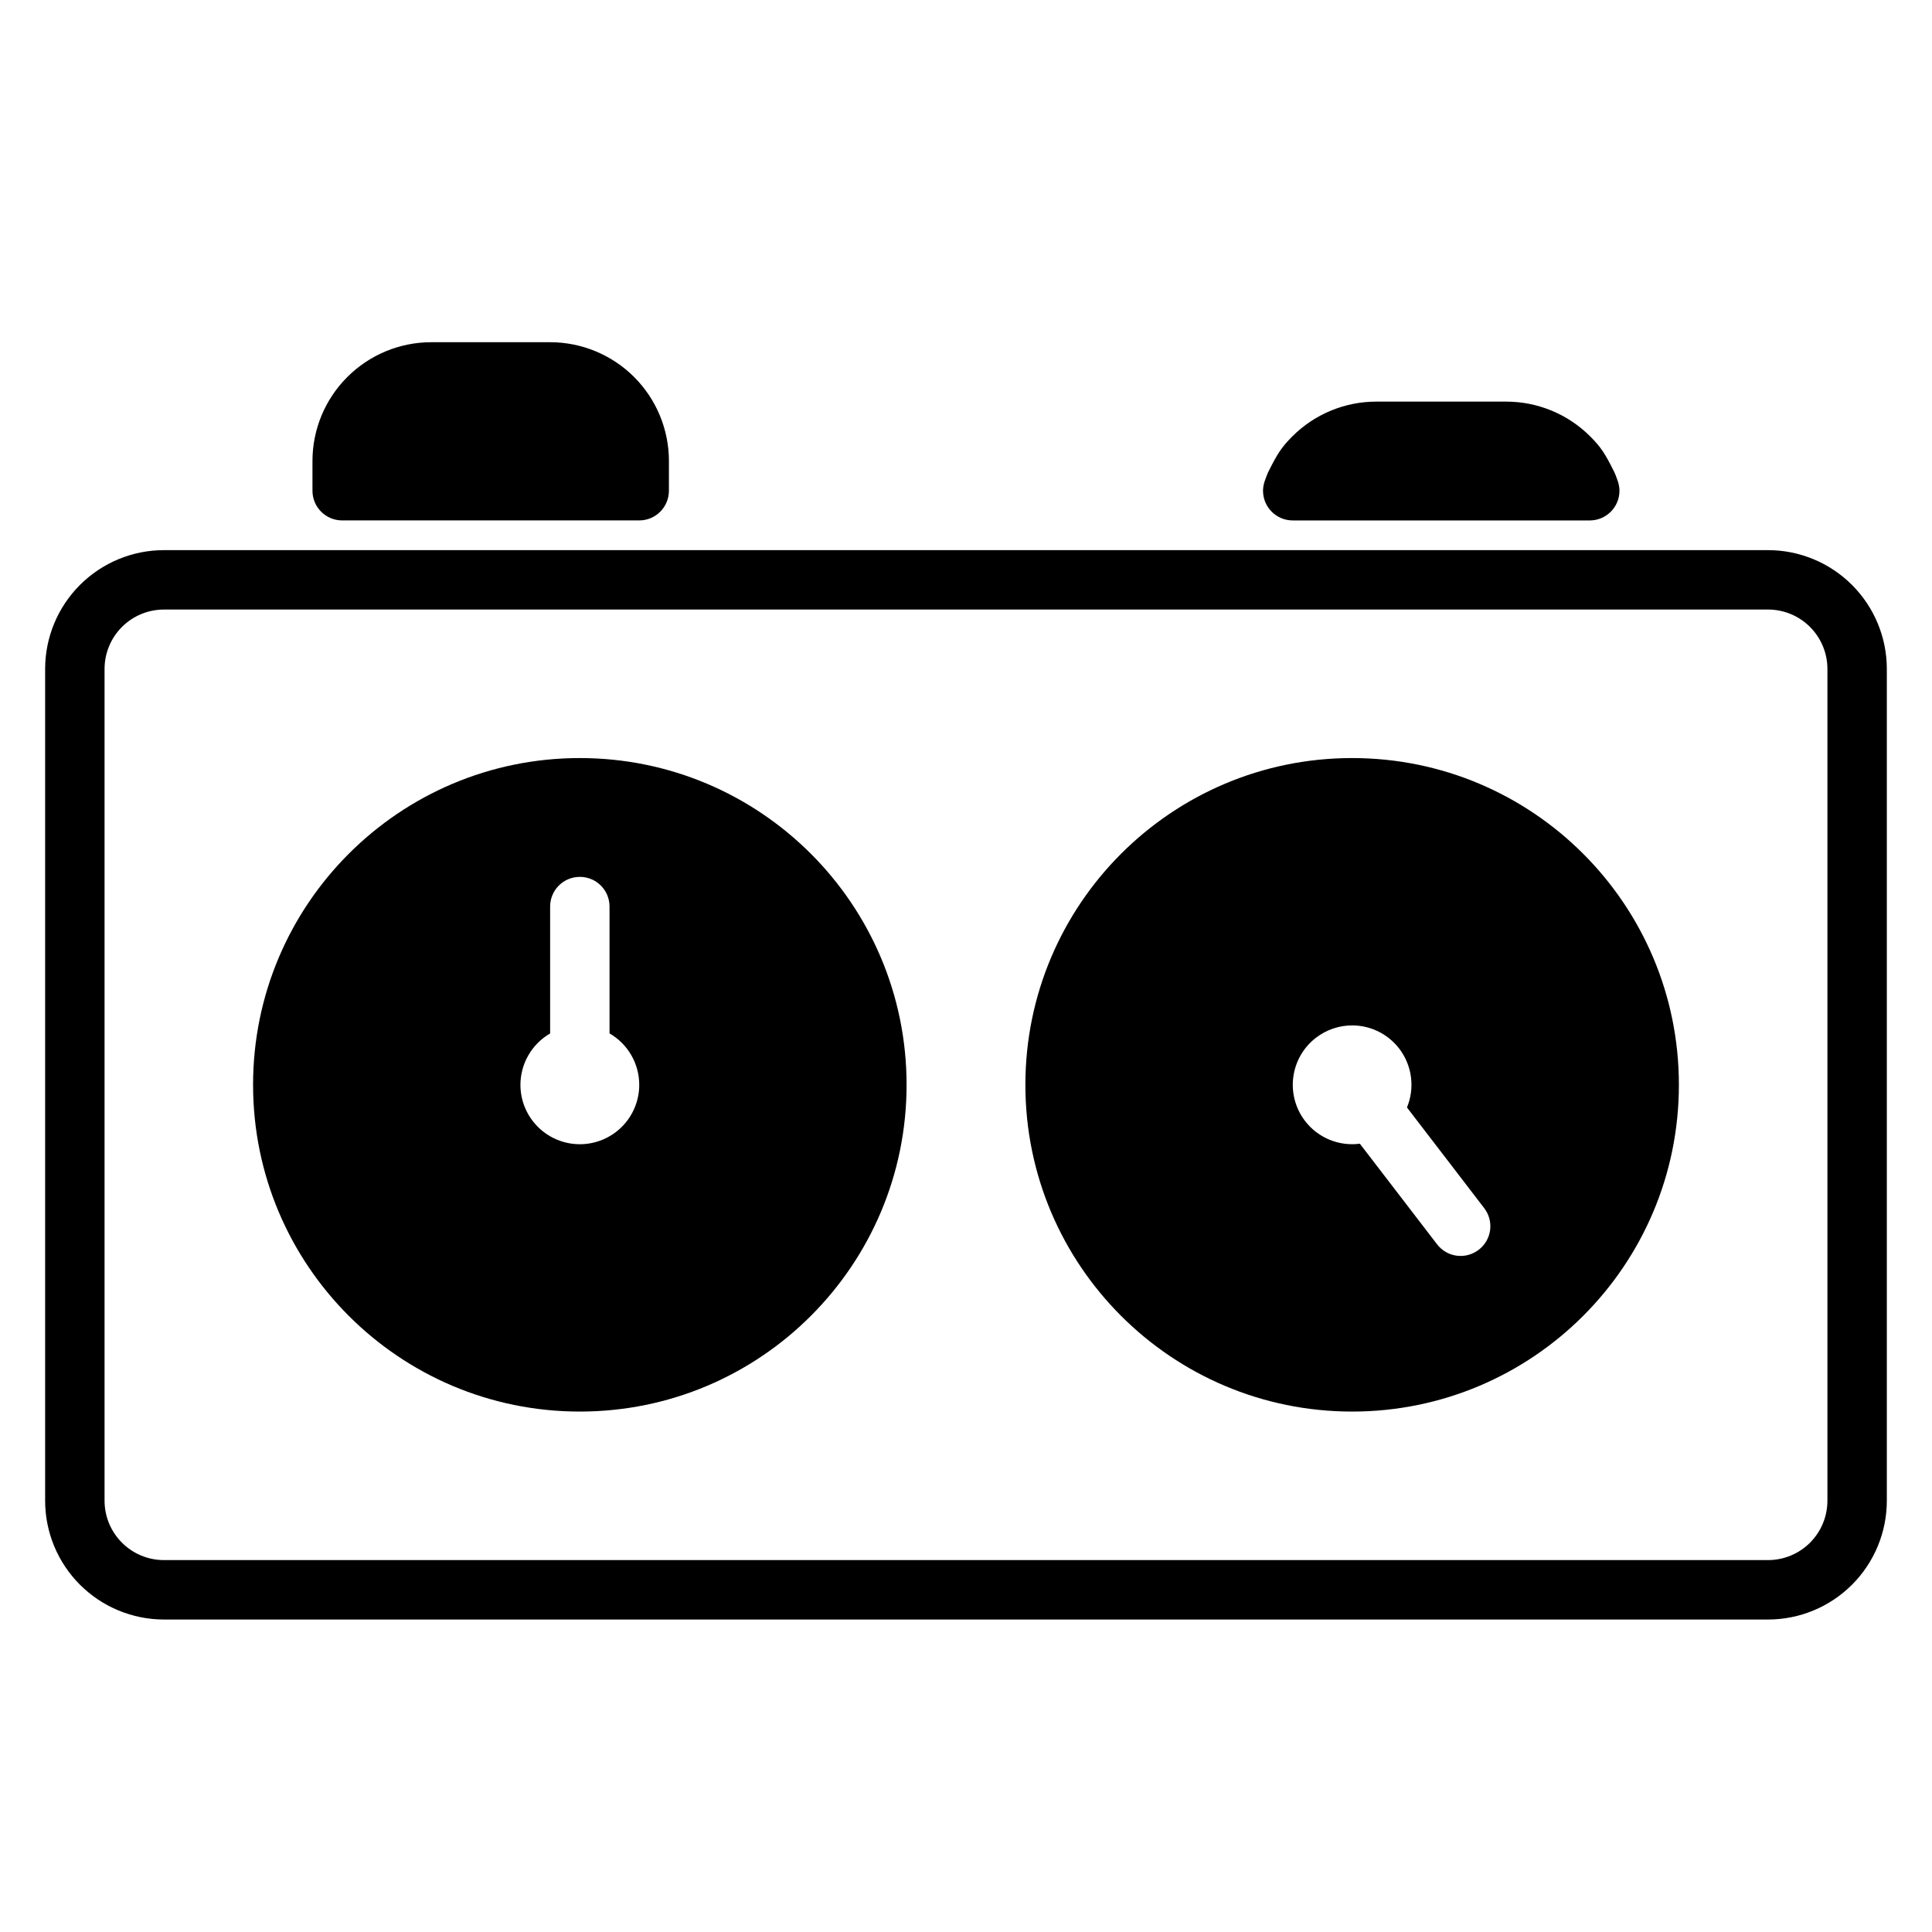
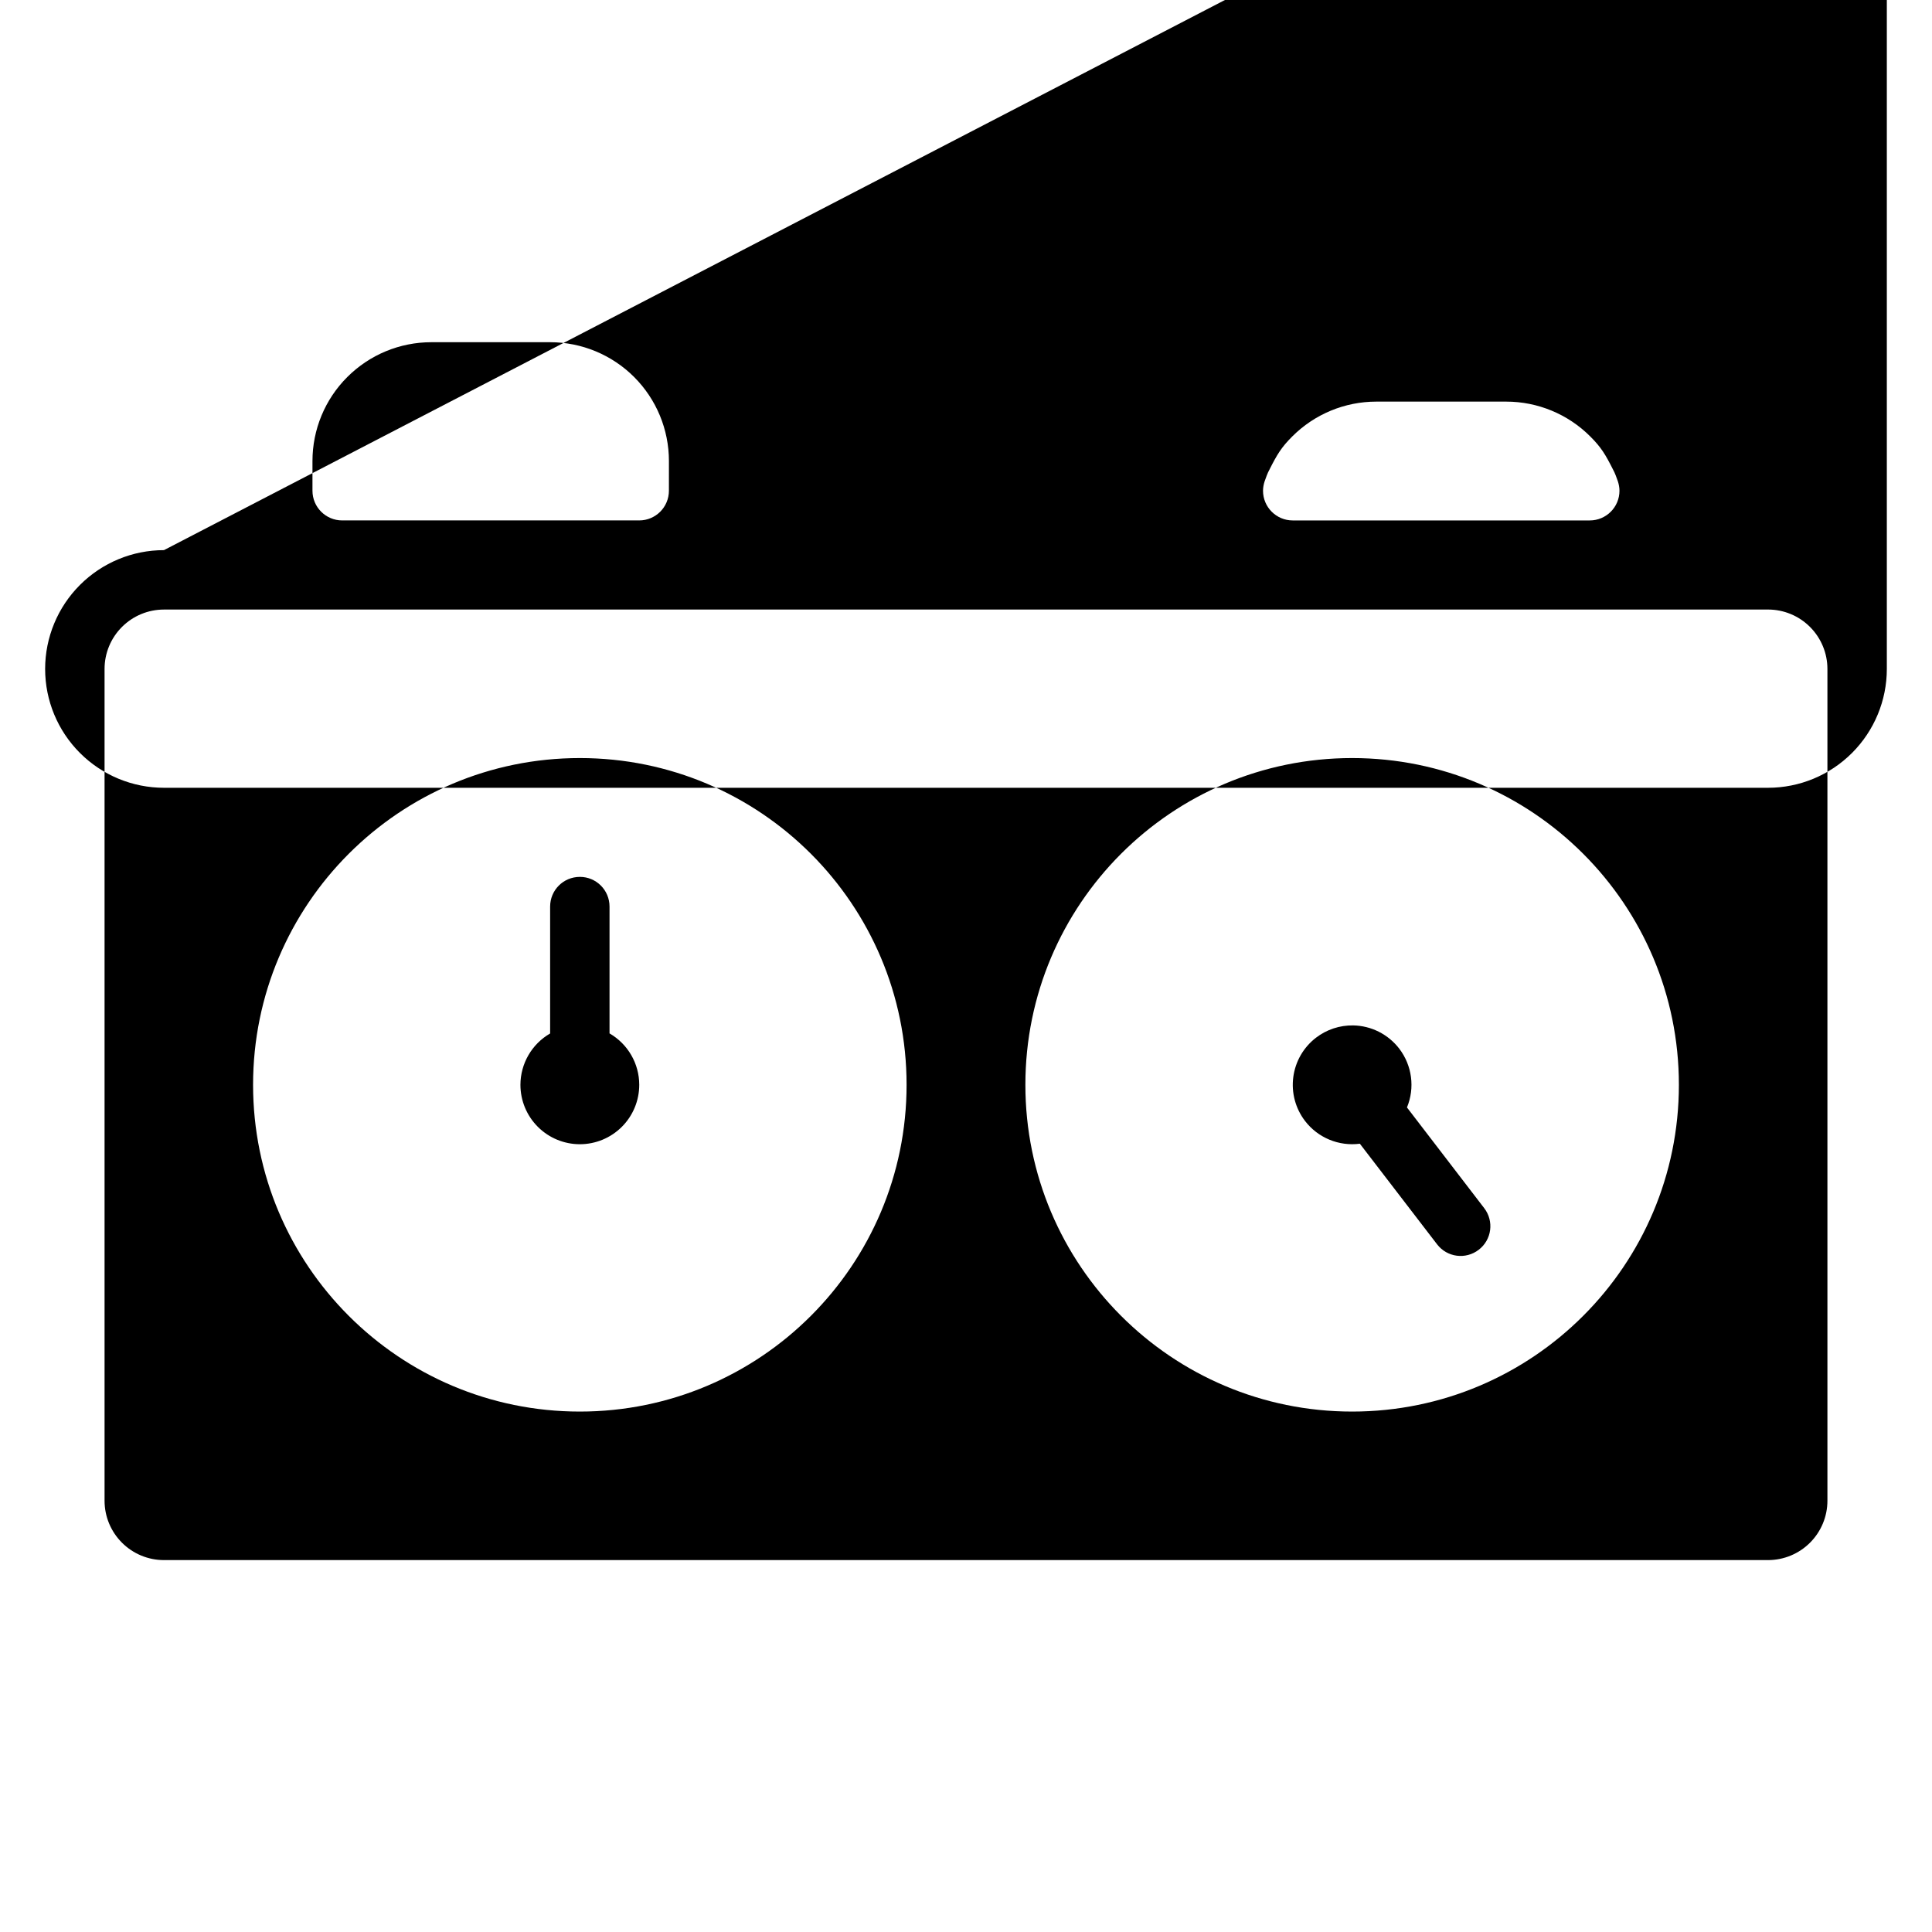
<svg xmlns="http://www.w3.org/2000/svg" fill="#000000" width="800px" height="800px" version="1.1" viewBox="144 144 512 512">
-   <path d="m258.3 234.69c-8.348 0-16.359 3.32-22.262 9.227-5.91 5.898-9.23 13.91-9.23 22.258v7.871c0 4.348 3.523 7.871 7.871 7.871h78.719c4.348 0 7.871-3.523 7.871-7.871l0.004-7.871c0-8.348-3.32-16.359-9.223-22.262-5.906-5.902-13.918-9.223-22.266-9.223zm250.43 15.742c-8.348 0-16.359 3.32-22.262 9.227-2.894 2.891-4.016 4.75-6.106 8.902-0.352 0.559-1.027 2.387-1.23 3.012-0.254 0.781-0.418 1.656-0.418 2.477 0 4.348 3.523 7.871 7.871 7.871h78.719c4.348 0 7.871-3.523 7.871-7.871 0-0.82-0.164-1.695-0.414-2.477-0.203-0.625-0.879-2.457-1.23-3.012-2.086-4.152-3.207-6.012-6.102-8.902-5.902-5.906-13.914-9.227-22.262-9.227zm-321.28 39.359c-8.348 0-16.359 3.324-22.262 9.227-5.906 5.902-9.227 13.914-9.227 22.262v220.42c0 8.348 3.32 16.359 9.227 22.262 5.902 5.902 13.914 9.227 22.262 9.227h425.09c8.348 0 16.359-3.32 22.262-9.227 5.906-5.902 9.227-13.914 9.227-22.262v-220.42c0-8.348-3.32-16.359-9.227-22.262-5.902-5.902-13.914-9.227-22.262-9.227zm0 15.742h425.09c4.18 0 8.176 1.656 11.133 4.613 2.953 2.957 4.613 6.953 4.613 11.133v220.42c0 4.18-1.656 8.176-4.613 11.133-2.957 2.953-6.953 4.609-11.133 4.609h-425.09c-4.18 0-8.176-1.656-11.129-4.613-2.957-2.953-4.613-6.949-4.613-11.129v-220.42c0-4.18 1.656-8.176 4.613-11.133 2.953-2.953 6.949-4.609 11.129-4.609zm110.21 39.359c-47.824 0-86.594 38.77-86.594 86.594s38.77 86.594 86.594 86.594c47.824 0 86.594-38.77 86.594-86.594s-38.77-86.594-86.594-86.594zm204.67 0c-47.824 0-86.594 38.77-86.594 86.594s38.77 86.594 86.594 86.594 86.594-38.77 86.594-86.594-38.77-86.594-86.594-86.594zm-204.67 31.488c4.359 0 7.871 3.512 7.871 7.871v33.609l0.004 0.004c4.867 2.812 7.867 8.004 7.871 13.621 0 4.176-1.66 8.184-4.609 11.133-2.953 2.953-6.961 4.613-11.133 4.613-4.176 0-8.184-1.66-11.133-4.613-2.953-2.949-4.613-6.957-4.613-11.133 0.012-5.613 3.008-10.797 7.871-13.605v-33.625c0-4.359 3.512-7.871 7.871-7.871zm204.93 39.359 0.004 0.004c4.801 0.082 9.301 2.356 12.223 6.164 3.406 4.457 4.188 10.391 2.043 15.578l20.465 26.676c2.656 3.461 2.016 8.383-1.445 11.039-3.461 2.656-8.383 2.016-11.039-1.445l-20.465-26.66c-5.57 0.727-11.109-1.57-14.527-6.027-2.539-3.312-3.66-7.496-3.113-11.633 0.543-4.141 2.707-7.891 6.019-10.434 2.816-2.164 6.285-3.312 9.84-3.258z" fill-rule="evenodd" />
+   <path d="m258.3 234.69c-8.348 0-16.359 3.32-22.262 9.227-5.91 5.898-9.23 13.91-9.23 22.258v7.871c0 4.348 3.523 7.871 7.871 7.871h78.719c4.348 0 7.871-3.523 7.871-7.871l0.004-7.871c0-8.348-3.32-16.359-9.223-22.262-5.906-5.902-13.918-9.223-22.266-9.223zm250.43 15.742c-8.348 0-16.359 3.32-22.262 9.227-2.894 2.891-4.016 4.75-6.106 8.902-0.352 0.559-1.027 2.387-1.23 3.012-0.254 0.781-0.418 1.656-0.418 2.477 0 4.348 3.523 7.871 7.871 7.871h78.719c4.348 0 7.871-3.523 7.871-7.871 0-0.82-0.164-1.695-0.414-2.477-0.203-0.625-0.879-2.457-1.23-3.012-2.086-4.152-3.207-6.012-6.102-8.902-5.902-5.906-13.914-9.227-22.262-9.227zm-321.28 39.359c-8.348 0-16.359 3.324-22.262 9.227-5.906 5.902-9.227 13.914-9.227 22.262c0 8.348 3.32 16.359 9.227 22.262 5.902 5.902 13.914 9.227 22.262 9.227h425.09c8.348 0 16.359-3.32 22.262-9.227 5.906-5.902 9.227-13.914 9.227-22.262v-220.42c0-8.348-3.32-16.359-9.227-22.262-5.902-5.902-13.914-9.227-22.262-9.227zm0 15.742h425.09c4.18 0 8.176 1.656 11.133 4.613 2.953 2.957 4.613 6.953 4.613 11.133v220.42c0 4.18-1.656 8.176-4.613 11.133-2.957 2.953-6.953 4.609-11.133 4.609h-425.09c-4.18 0-8.176-1.656-11.129-4.613-2.957-2.953-4.613-6.949-4.613-11.129v-220.42c0-4.18 1.656-8.176 4.613-11.133 2.953-2.953 6.949-4.609 11.129-4.609zm110.21 39.359c-47.824 0-86.594 38.77-86.594 86.594s38.77 86.594 86.594 86.594c47.824 0 86.594-38.77 86.594-86.594s-38.77-86.594-86.594-86.594zm204.67 0c-47.824 0-86.594 38.77-86.594 86.594s38.77 86.594 86.594 86.594 86.594-38.77 86.594-86.594-38.77-86.594-86.594-86.594zm-204.67 31.488c4.359 0 7.871 3.512 7.871 7.871v33.609l0.004 0.004c4.867 2.812 7.867 8.004 7.871 13.621 0 4.176-1.66 8.184-4.609 11.133-2.953 2.953-6.961 4.613-11.133 4.613-4.176 0-8.184-1.66-11.133-4.613-2.953-2.949-4.613-6.957-4.613-11.133 0.012-5.613 3.008-10.797 7.871-13.605v-33.625c0-4.359 3.512-7.871 7.871-7.871zm204.93 39.359 0.004 0.004c4.801 0.082 9.301 2.356 12.223 6.164 3.406 4.457 4.188 10.391 2.043 15.578l20.465 26.676c2.656 3.461 2.016 8.383-1.445 11.039-3.461 2.656-8.383 2.016-11.039-1.445l-20.465-26.66c-5.57 0.727-11.109-1.57-14.527-6.027-2.539-3.312-3.66-7.496-3.113-11.633 0.543-4.141 2.707-7.891 6.019-10.434 2.816-2.164 6.285-3.312 9.84-3.258z" fill-rule="evenodd" />
</svg>